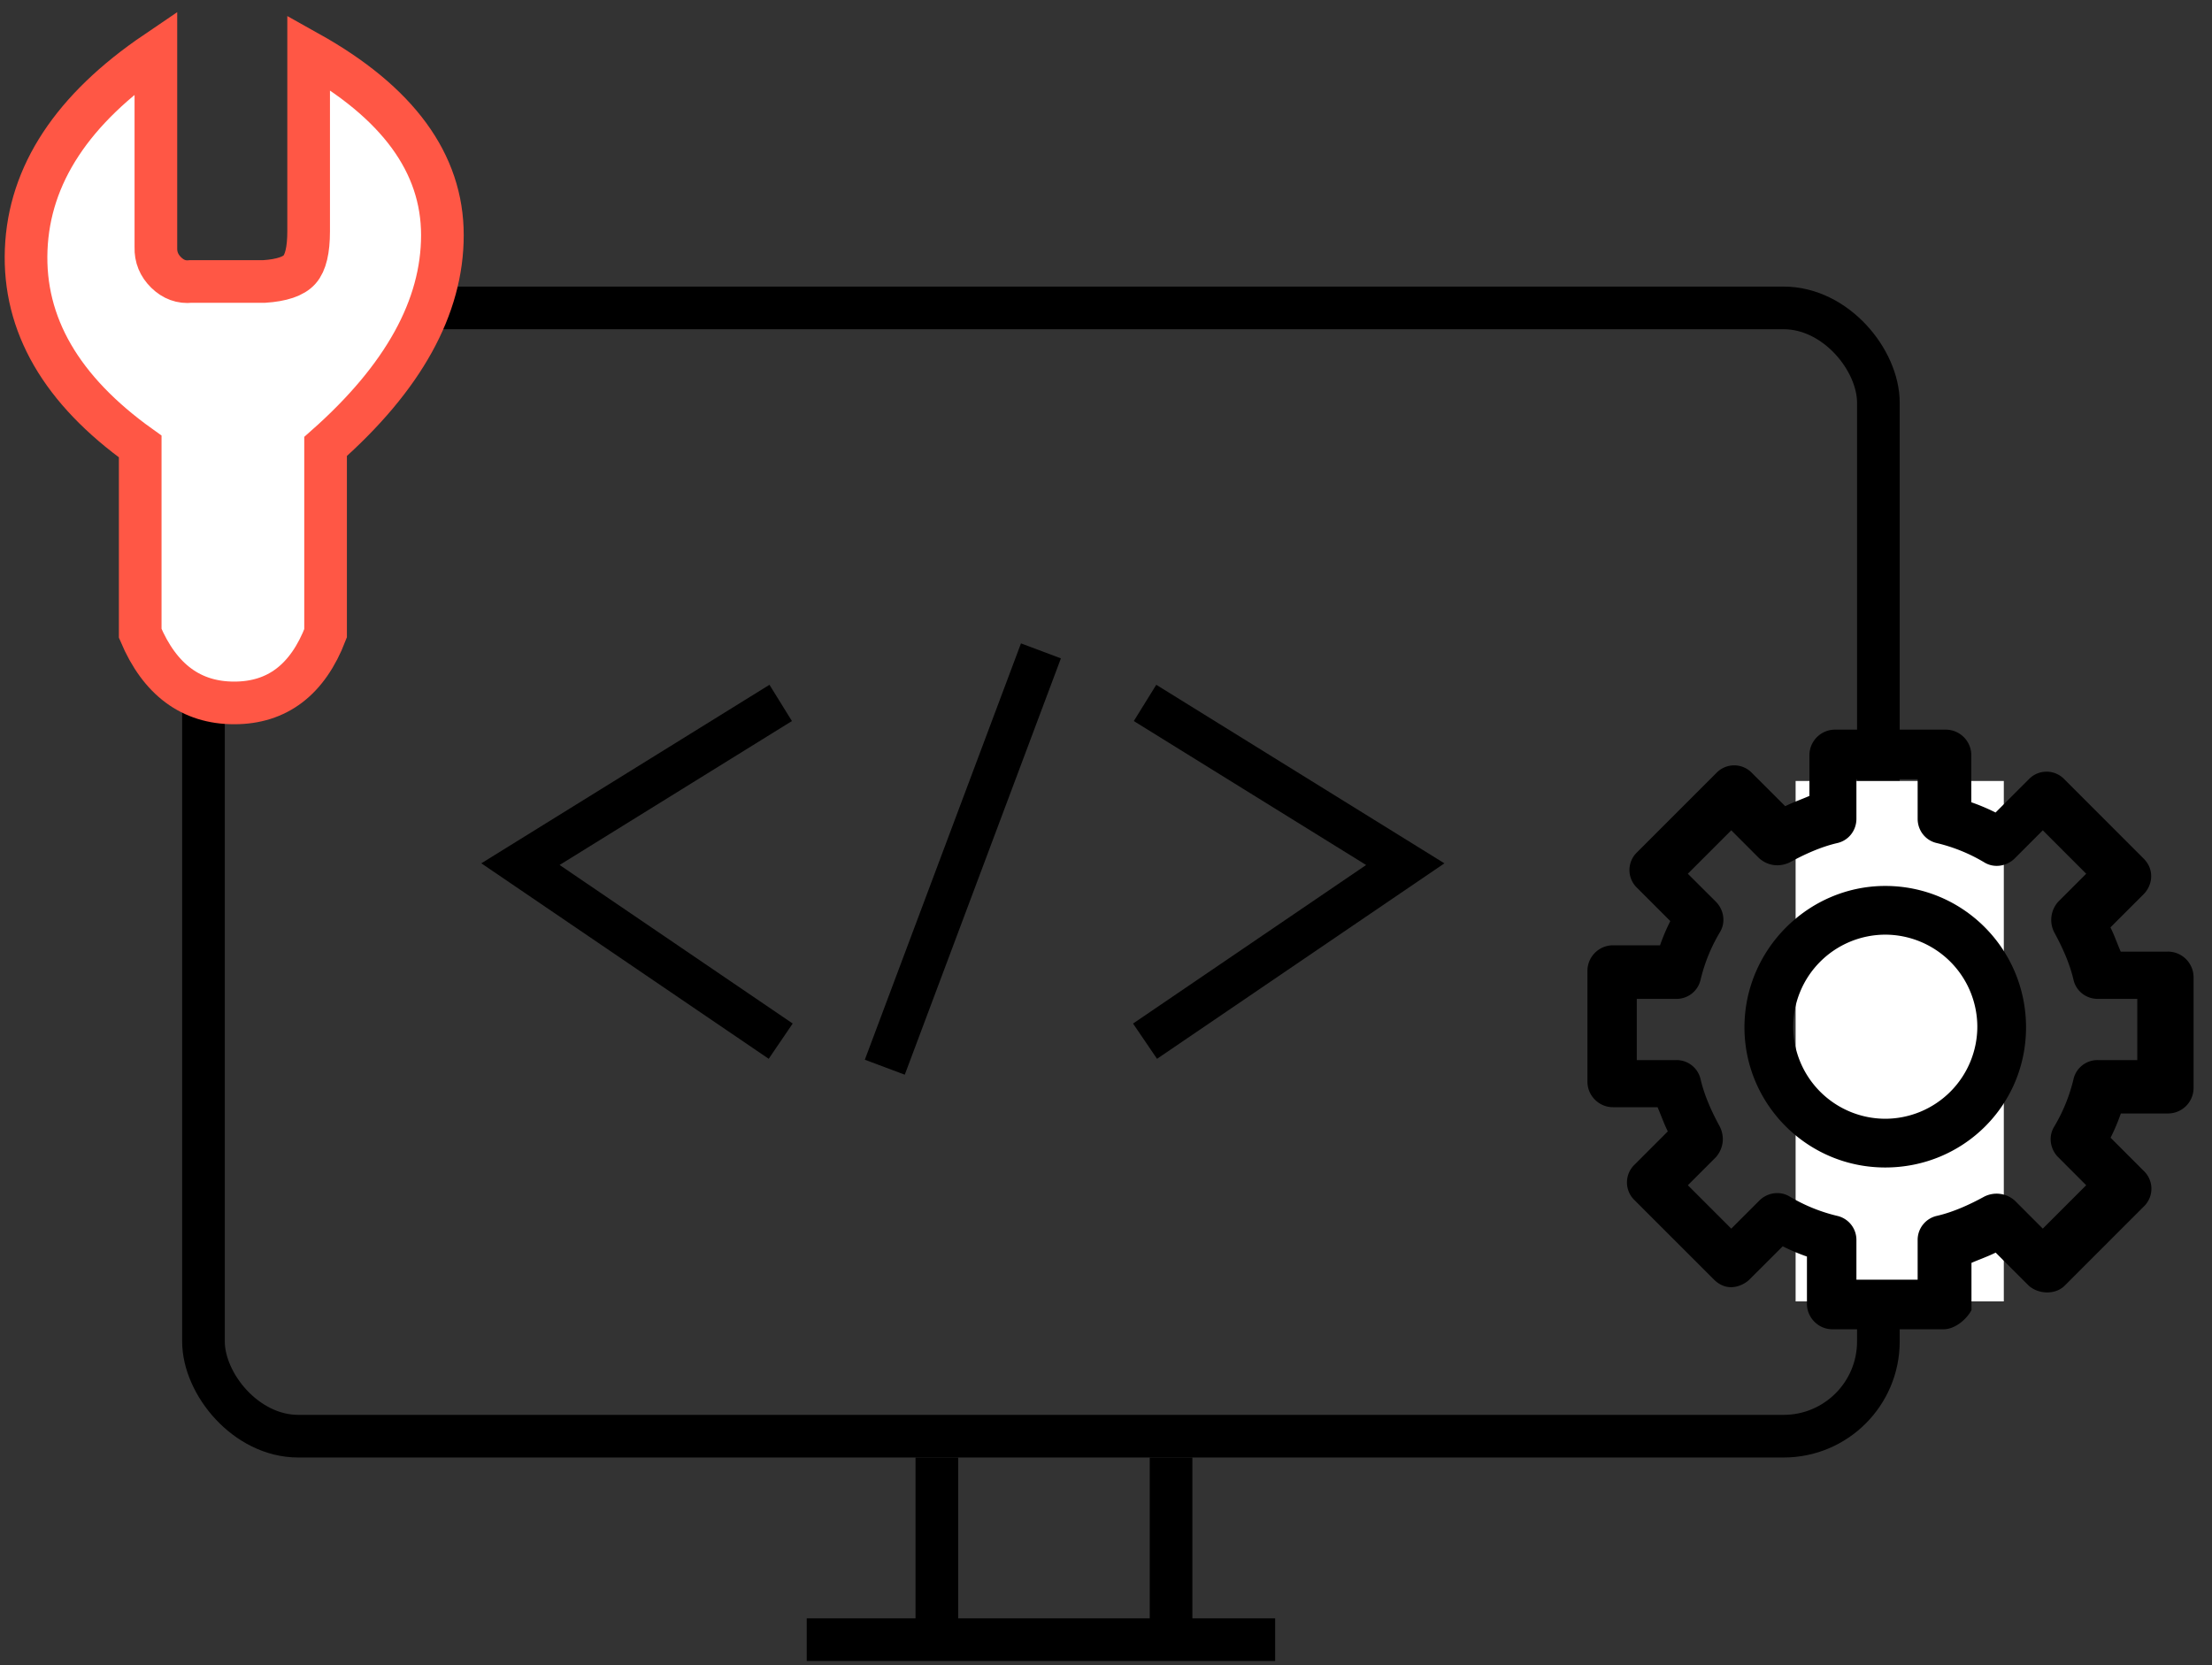
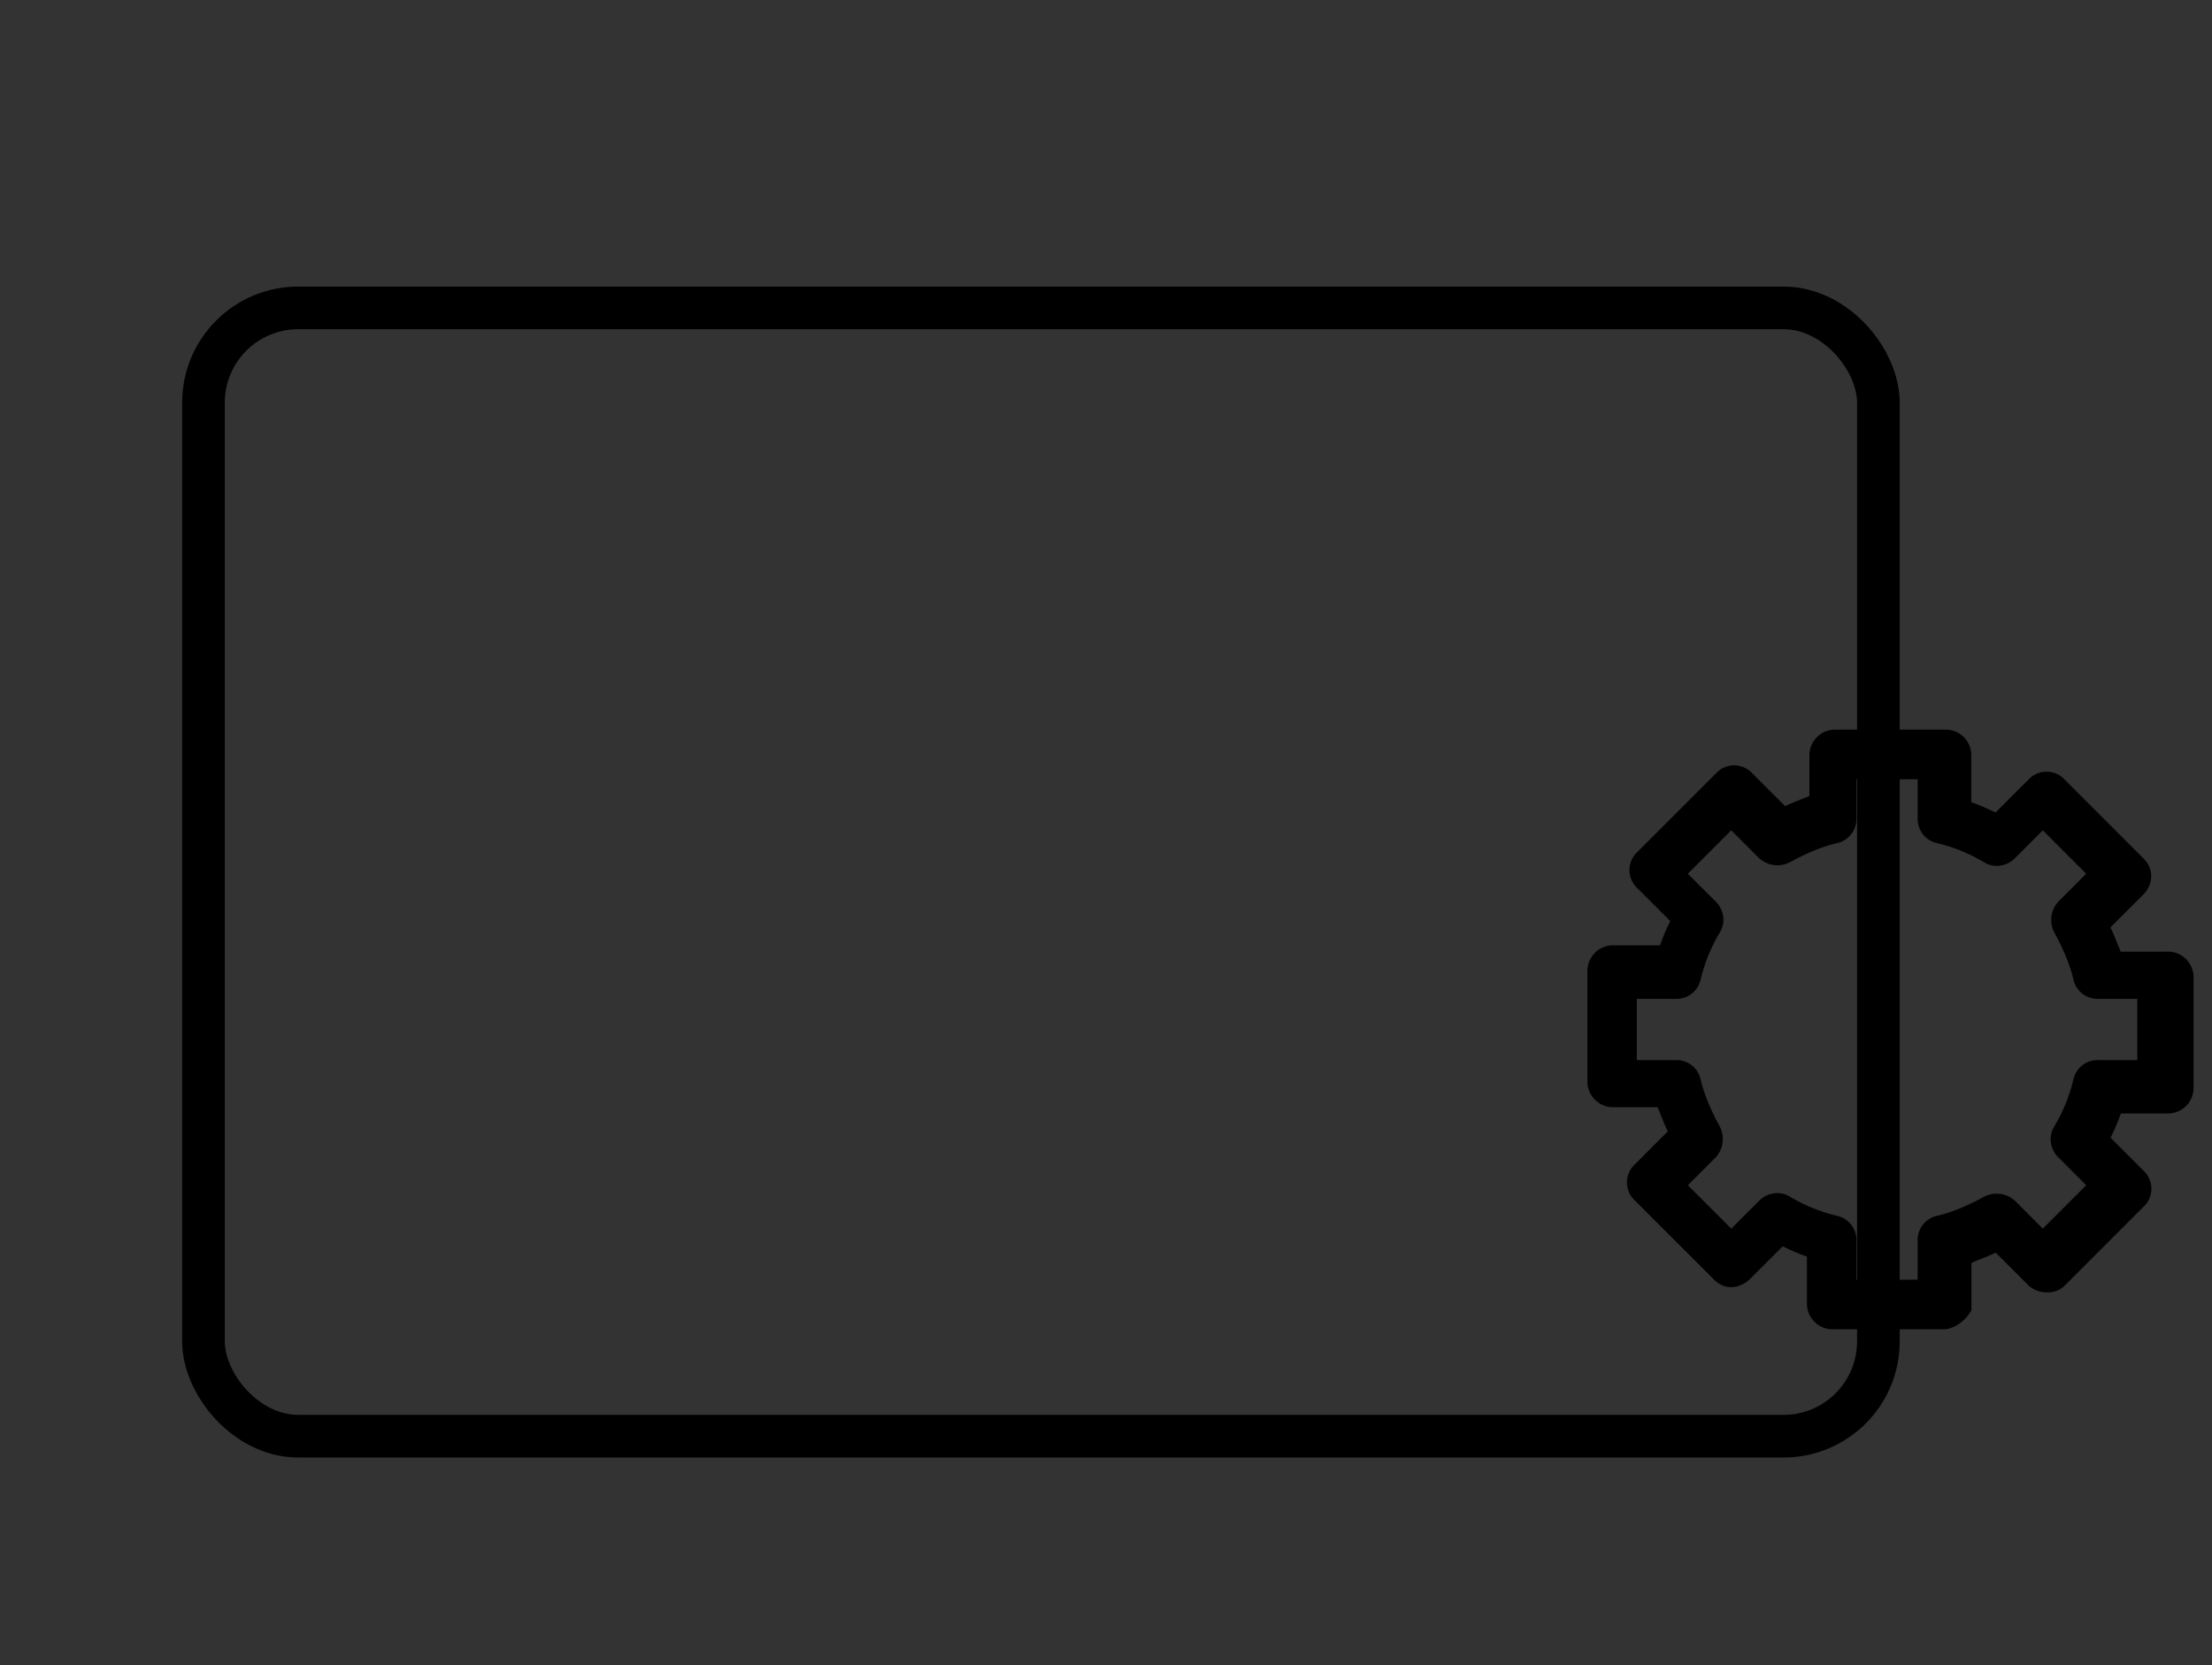
<svg xmlns="http://www.w3.org/2000/svg" width="85" height="64" viewBox="0 0 85 64">
  <rect x="0" y="0" width="85" height="64" fill="#333333" stroke="none" />
  <g transform="translate(1 2)" fill="none" fill-rule="evenodd">
    <rect stroke="#000" stroke-width="1.639" x="6.819" y="9.833" width="64.361" height="43.361" rx="3.641" />
-     <path fill="#FFF" d="M68 28.014h8v20h-8z" />
    <g fill="#000" fill-rule="nonzero">
      <path d="M82.308 34.573h-1.816c-.147-.343-.247-.637-.394-.932l1.273-1.274c.338-.337.438-.936 0-1.373l-3.041-3.042a.945.945 0 0 0-1.373 0l-1.274 1.274a7.8 7.8 0 0 0-.932-.394V27.02a.984.984 0 0 0-.979-.979H69.51a.984.984 0 0 0-.98.979v1.568c-.342.148-.636.247-.93.395l-1.275-1.274a.945.945 0 0 0-1.373 0l-3.042 3.042a.945.945 0 0 0 0 1.373l1.274 1.274a7.8 7.8 0 0 0-.394.931h-1.811a.984.984 0 0 0-.979.98v4.262c0 .537.442.98.979.98h1.716c.147.341.247.636.394.93l-1.274 1.274a.945.945 0 0 0 0 1.374l3.042 3.041c.56.56 1.179.195 1.373 0l1.274-1.273a7.8 7.8 0 0 0 .931.394v1.815c0 .537.442.98.98.98h4.262c.49 0 .932-.443 1.08-.737v-1.816c.341-.147.636-.247.93-.394l1.274 1.274c.395.342 1.032.342 1.374 0l3.041-3.042a.945.945 0 0 0 0-1.373l-1.273-1.274a7.8 7.8 0 0 0 .394-.932h1.815a.984.984 0 0 0 .98-.979v-4.262a.99.99 0 0 0-.984-.98zm-1.179 4.167h-1.52a.946.946 0 0 0-.932.737 6.485 6.485 0 0 1-.737 1.815c-.247.395-.147.884.148 1.179l1.078 1.079-1.668 1.668-1.078-1.079a1.048 1.048 0 0 0-1.18-.147c-.536.294-1.178.59-1.815.736a.946.946 0 0 0-.736.932v1.52h-2.353v-1.52a.946.946 0 0 0-.736-.932 6.485 6.485 0 0 1-1.816-.736c-.394-.247-.884-.148-1.178.147l-1.079 1.079-1.668-1.668 1.079-1.079c.294-.342.342-.784.147-1.179-.295-.537-.59-1.178-.737-1.815a.946.946 0 0 0-.931-.737h-1.52v-2.352h1.52a.946.946 0 0 0 .931-.737 6.485 6.485 0 0 1 .737-1.815c.247-.395.147-.884-.147-1.179l-1.08-1.078 1.669-1.669 1.079 1.08c.342.294.784.341 1.178.147.537-.295 1.179-.59 1.816-.737.442-.1.736-.49.736-.931v-1.521h2.353v1.52c0 .442.295.832.736.932a6.485 6.485 0 0 1 1.816.737c.394.247.884.147 1.179-.148l1.078-1.079 1.668 1.669-1.078 1.078a1.048 1.048 0 0 0-.148 1.179c.295.537.59 1.179.737 1.815.1.442.49.737.931.737h1.521v2.352z" />
-       <path d="M71.444 32.048c-2.952 0-5.41 2.441-5.41 5.434 0 2.944 2.404 5.386 5.41 5.386 3.006 0 5.41-2.393 5.41-5.386 0-2.993-2.404-5.434-5.41-5.434zm0 8.947a3.545 3.545 0 0 1-3.537-3.537 3.545 3.545 0 0 1 3.537-3.538 3.545 3.545 0 0 1 3.538 3.538 3.545 3.545 0 0 1-3.538 3.537z" />
    </g>
-     <path d="M4.99.014v7.491c-.012.376.12.698.395.968.275.269.591.384.948.345h2.818c.675-.045 1.13-.198 1.361-.46.232-.261.348-.75.348-1.468V.014C14.287 1.929 16 4.27 16 7.036c0 2.767-1.496 5.475-4.489 8.122v7.18c-.687 1.784-1.857 2.676-3.511 2.676-1.654 0-2.858-.892-3.612-2.675v-7.18C1.352 12.99-.108 10.467.006 7.59.121 4.715 1.782 2.19 4.99.014z" stroke="#FF5745" stroke-width="1.639" fill="#FFF" />
-     <path stroke="#000" stroke-width="1.639" d="M29 25.014 19 31.21l10 6.803M43 25.014l10 6.197-10 6.803M39 23.014l-6 16M35 54.014v7M44 54.014v7M30 61.014h18" />
  </g>
</svg>